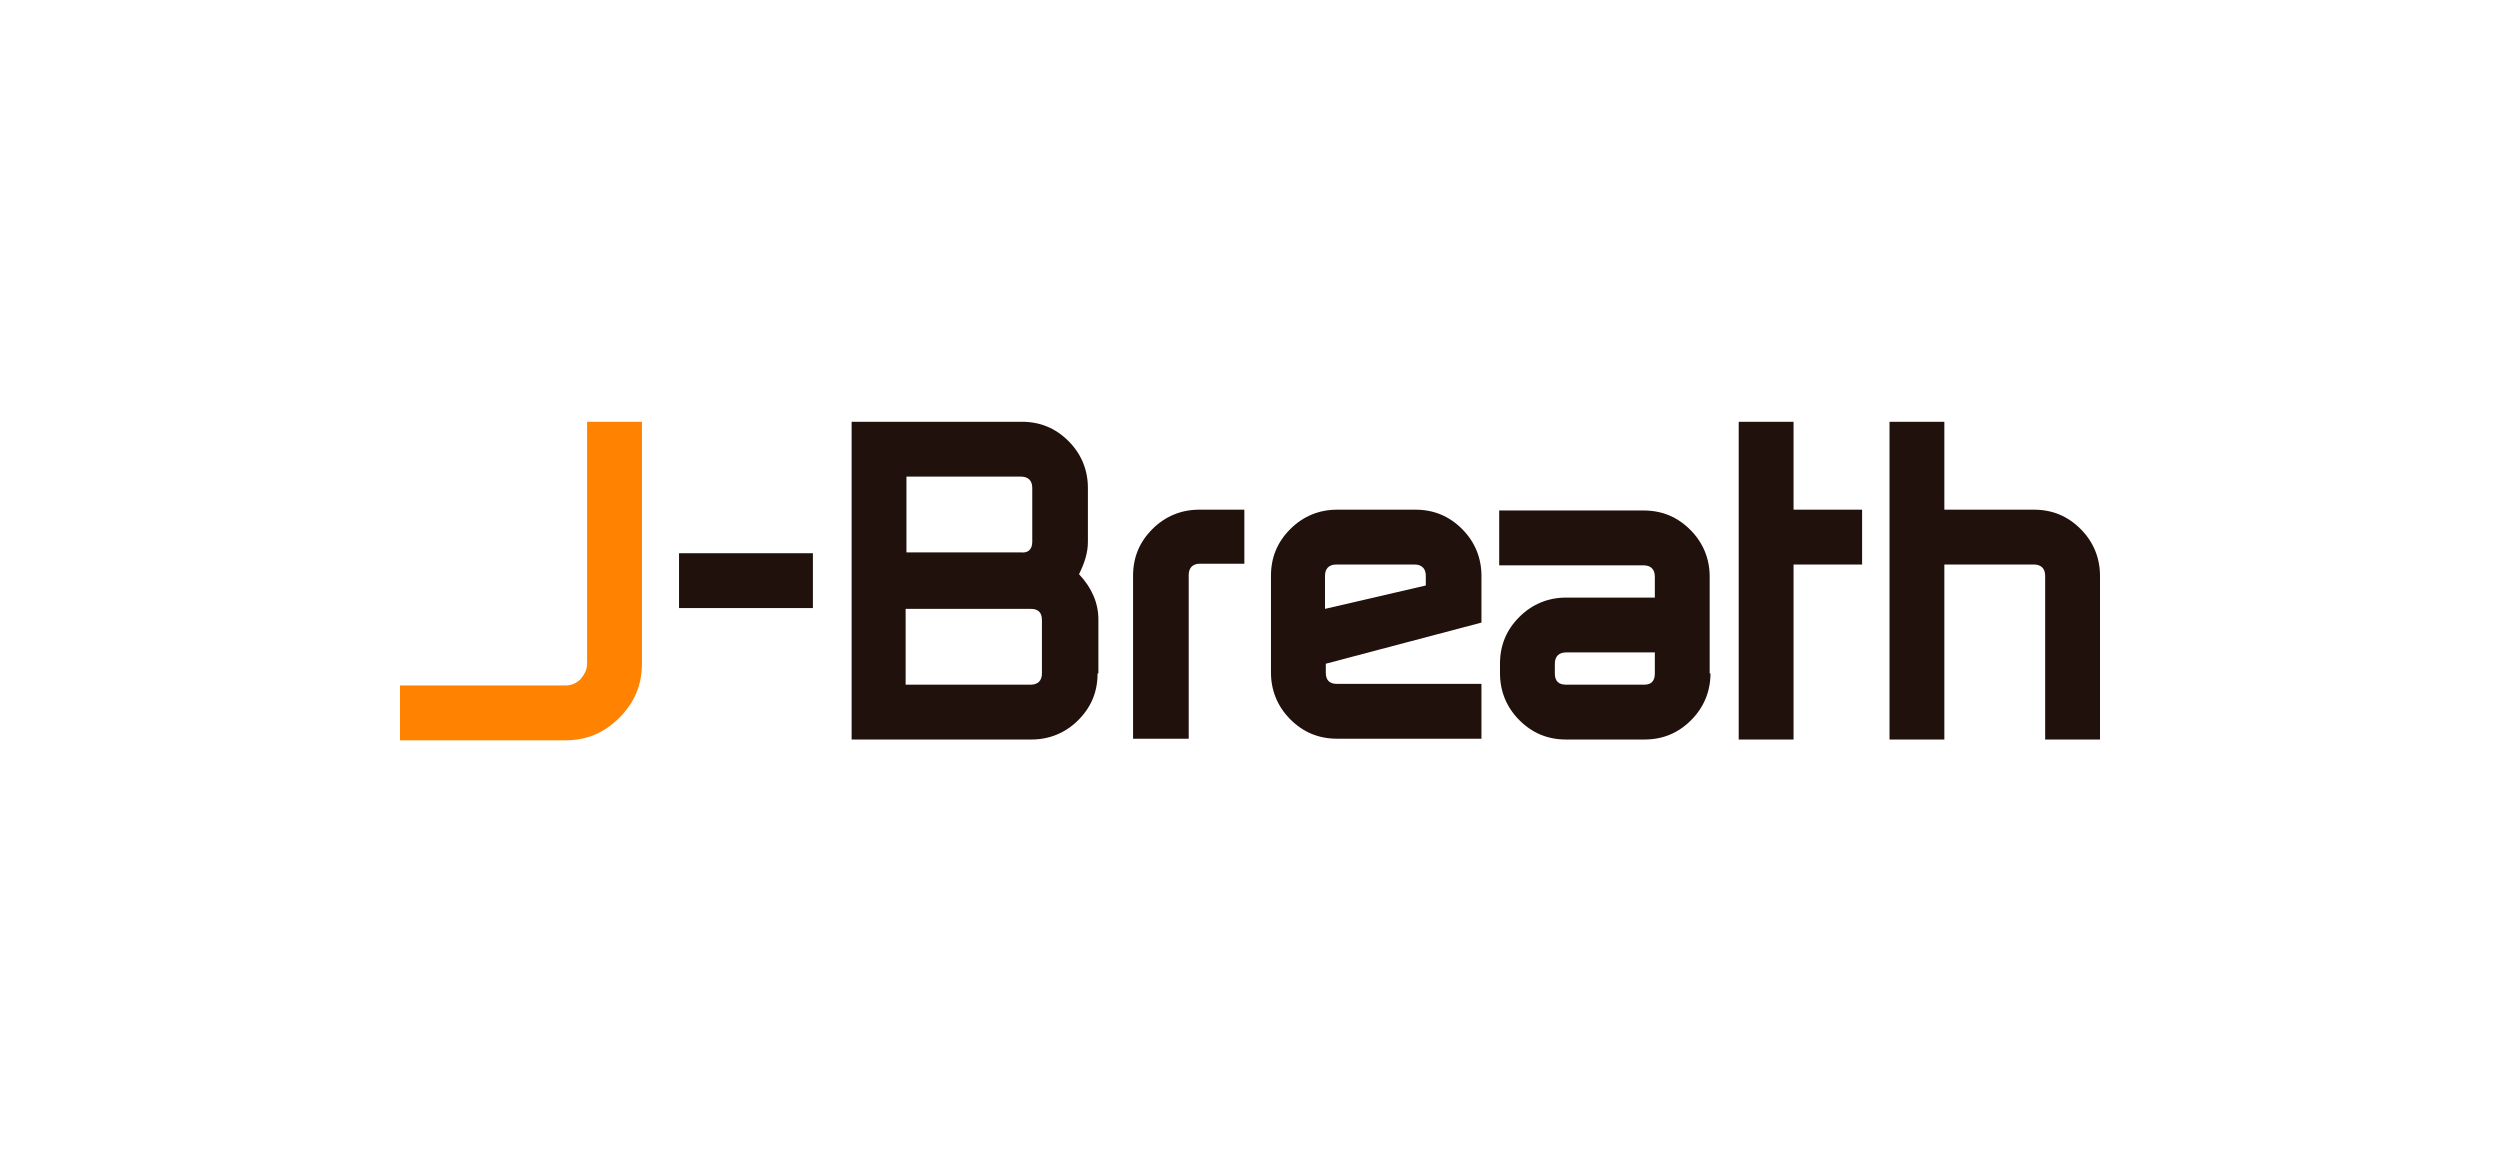
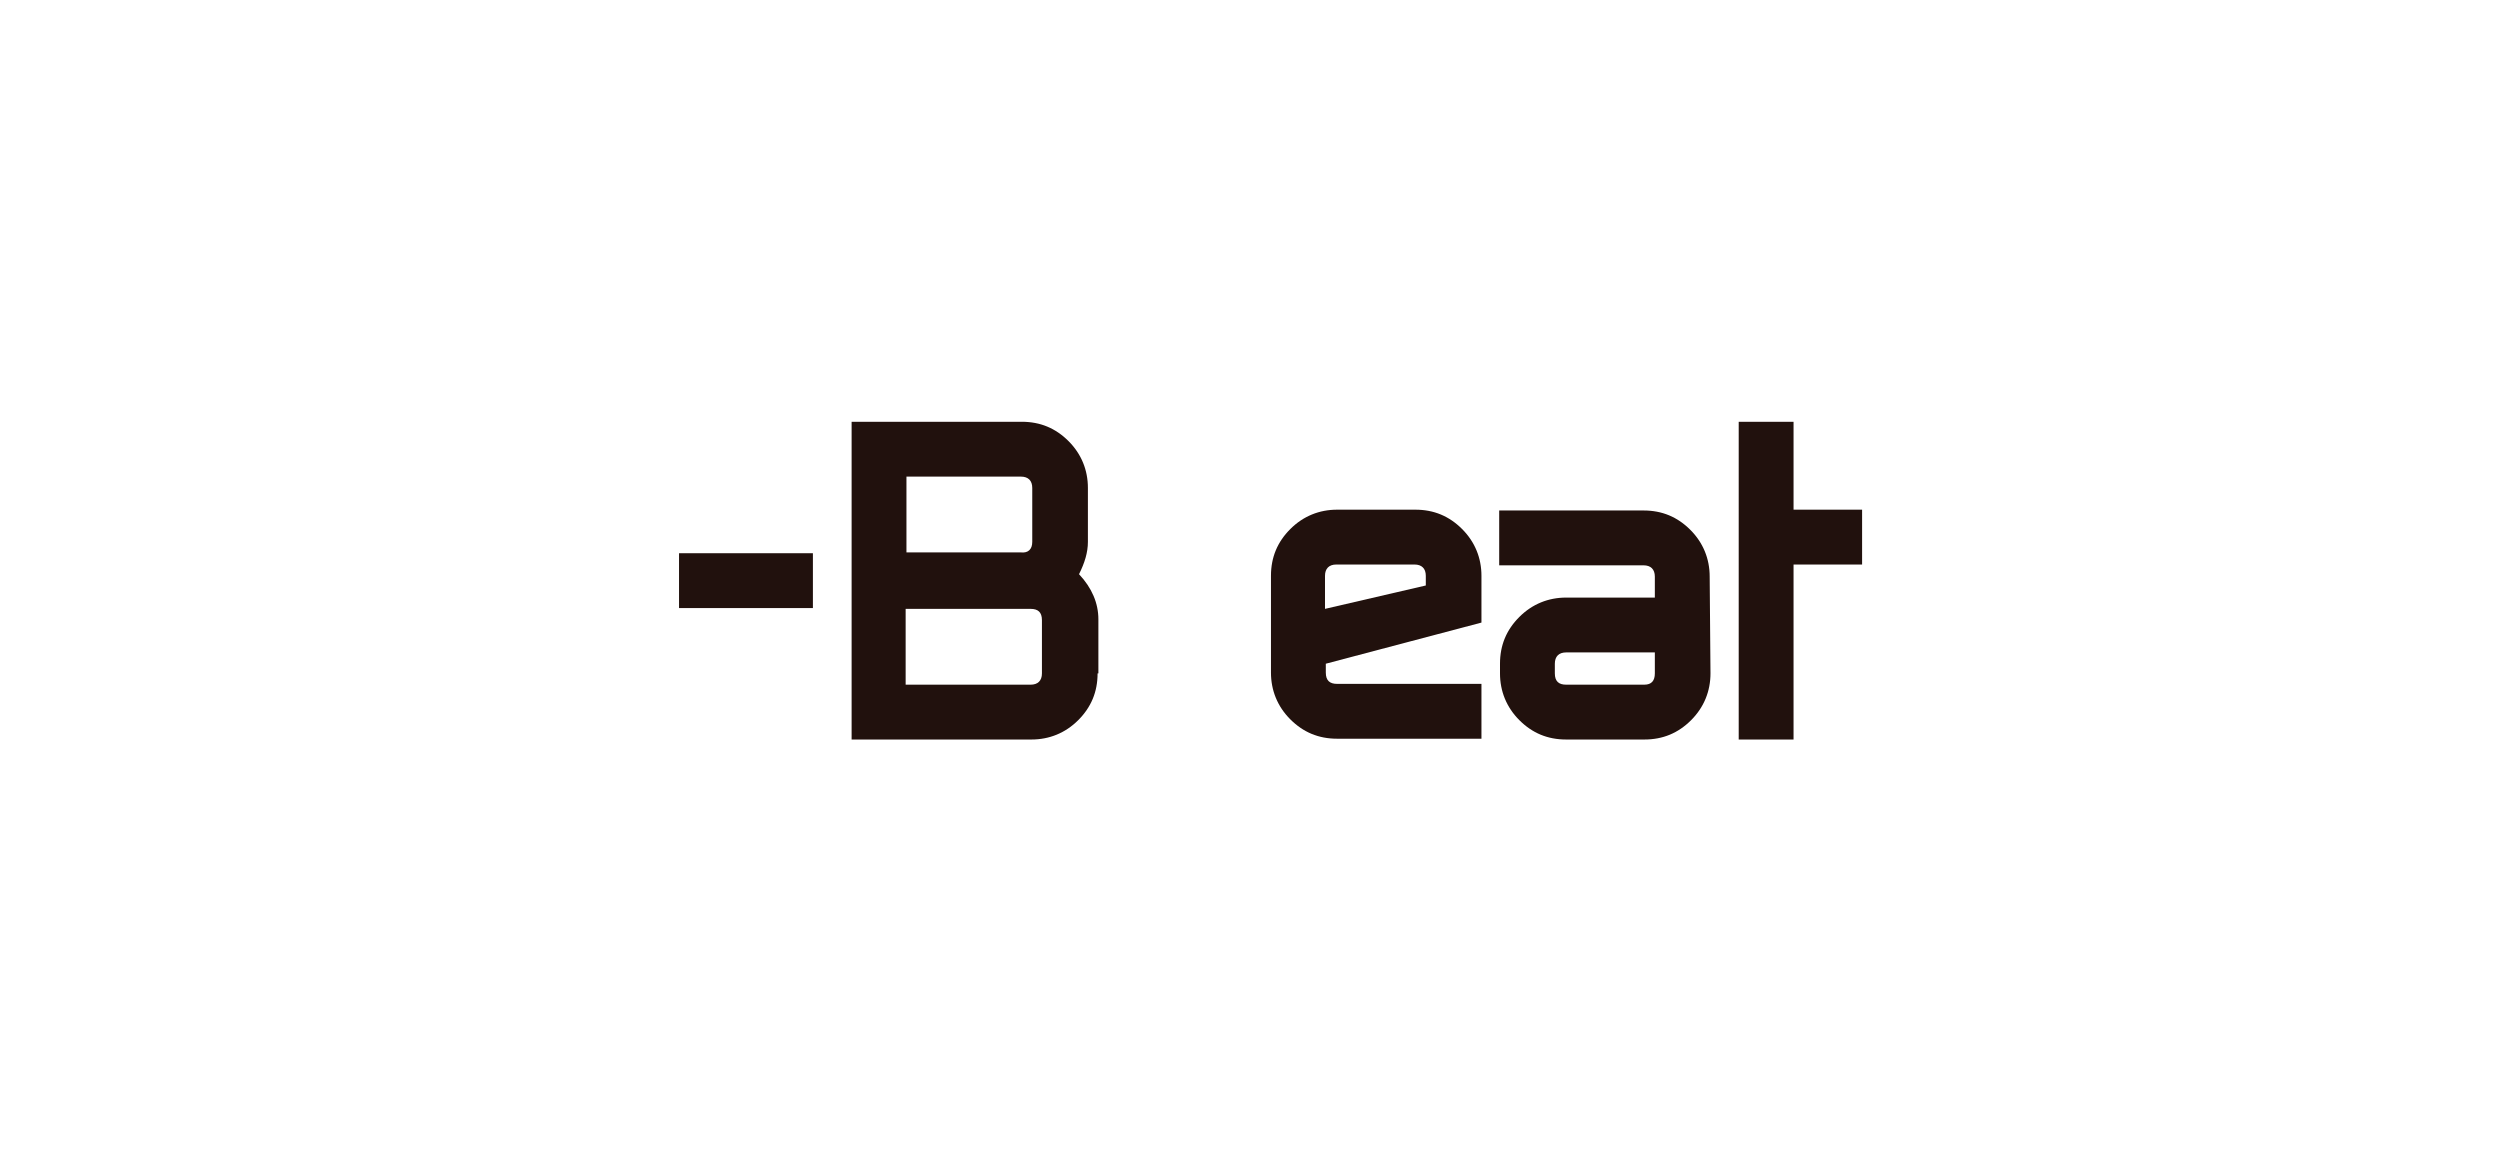
<svg xmlns="http://www.w3.org/2000/svg" version="1.1" id="レイヤー_1" x="0px" y="0px" viewBox="0 0 310 144" style="enable-background:new 0 0 310 144;" xml:space="preserve">
  <style type="text/css">
	.st0{fill:#FFFFFF;}
	.st1{fill:#21110D;}
	.st2{fill:#FF8200;}
</style>
  <g>
    <rect class="st0" width="310" height="144" />
    <g>
      <path class="st1" d="M100.8,75.4H84.2v-6.8h16.6V75.4z" />
      <path class="st1" d="M136.1,83.5c0,2.3-0.8,4.2-2.4,5.8c-1.6,1.6-3.6,2.4-5.8,2.4h-22.3V52.3h21.1c2.3,0,4.2,0.8,5.8,2.4    c1.6,1.6,2.4,3.6,2.4,5.8v6.7c0,1.3-0.4,2.6-1.1,4c1.6,1.7,2.4,3.6,2.4,5.6V83.5z M128,67.2v-6.7c0-0.9-0.5-1.4-1.4-1.4h-14.2v9.4    h14.2C127.5,68.6,128,68.1,128,67.2z M129.2,83.5v-6.6c0-1-0.5-1.4-1.4-1.4h-15.5v9.4h15.5C128.7,84.9,129.2,84.4,129.2,83.5z" />
-       <path class="st1" d="M154.4,69.9h-5.6c-0.9,0-1.4,0.5-1.4,1.4v20.3h-6.9V71.4c0-2.3,0.8-4.2,2.4-5.8c1.6-1.6,3.6-2.4,5.8-2.4h5.6    V69.9z" />
      <path class="st1" d="M183.7,77.2l-19.3,5.1v1.1c0,1,0.5,1.4,1.4,1.4h17.9v6.8h-17.9c-2.3,0-4.2-0.8-5.8-2.4    c-1.6-1.6-2.4-3.6-2.4-5.8V71.4c0-2.3,0.8-4.2,2.4-5.8c1.6-1.6,3.6-2.4,5.8-2.4h9.7c2.3,0,4.2,0.8,5.8,2.4    c1.6,1.6,2.4,3.6,2.4,5.8V77.2z M176.8,72.6v-1.2c0-0.9-0.5-1.4-1.4-1.4h-9.7c-0.9,0-1.4,0.5-1.4,1.4v4.1L176.8,72.6z" />
-       <path class="st1" d="M212.1,83.5c0,2.2-0.8,4.2-2.4,5.8c-1.6,1.6-3.5,2.4-5.8,2.4h-9.7c-2.3,0-4.2-0.8-5.8-2.4    c-1.6-1.6-2.4-3.6-2.4-5.8v-1.2c0-2.3,0.8-4.2,2.4-5.8c1.6-1.6,3.6-2.4,5.8-2.4h11v-2.6c0-0.9-0.5-1.4-1.4-1.4h-17.9v-6.8h17.9    c2.3,0,4.2,0.8,5.8,2.4c1.6,1.6,2.4,3.6,2.4,5.8V83.5z M205.2,83.5v-2.6h-11c-0.9,0-1.4,0.5-1.4,1.4v1.2c0,1,0.5,1.4,1.4,1.4h9.7    C204.8,84.9,205.2,84.4,205.2,83.5z" />
+       <path class="st1" d="M212.1,83.5c0,2.2-0.8,4.2-2.4,5.8c-1.6,1.6-3.5,2.4-5.8,2.4h-9.7c-2.3,0-4.2-0.8-5.8-2.4    c-1.6-1.6-2.4-3.6-2.4-5.8v-1.2c0-2.3,0.8-4.2,2.4-5.8c1.6-1.6,3.6-2.4,5.8-2.4h11v-2.6c0-0.9-0.5-1.4-1.4-1.4h-17.9v-6.8h17.9    c2.3,0,4.2,0.8,5.8,2.4c1.6,1.6,2.4,3.6,2.4,5.8z M205.2,83.5v-2.6h-11c-0.9,0-1.4,0.5-1.4,1.4v1.2c0,1,0.5,1.4,1.4,1.4h9.7    C204.8,84.9,205.2,84.4,205.2,83.5z" />
      <path class="st1" d="M222.4,91.7h-6.8V52.3h6.8v10.9h8.5V70h-8.5V91.7z" />
-       <path class="st1" d="M260.4,91.7h-6.8V71.4c0-0.9-0.5-1.4-1.4-1.4h-11.1v21.7h-6.8V52.3h6.8v10.9h11.1c2.3,0,4.2,0.8,5.8,2.4    c1.6,1.6,2.4,3.6,2.4,5.8V91.7z" />
-       <path class="st2" d="M72.8,52.3v30c0,0.7-0.3,1.3-0.8,1.9c-0.5,0.5-1.1,0.8-1.9,0.8H49.6v6.8h20.5c2.6,0,4.8-0.9,6.7-2.8    c1.9-1.9,2.8-4.1,2.8-6.7v-30H72.8z" />
    </g>
  </g>
</svg>